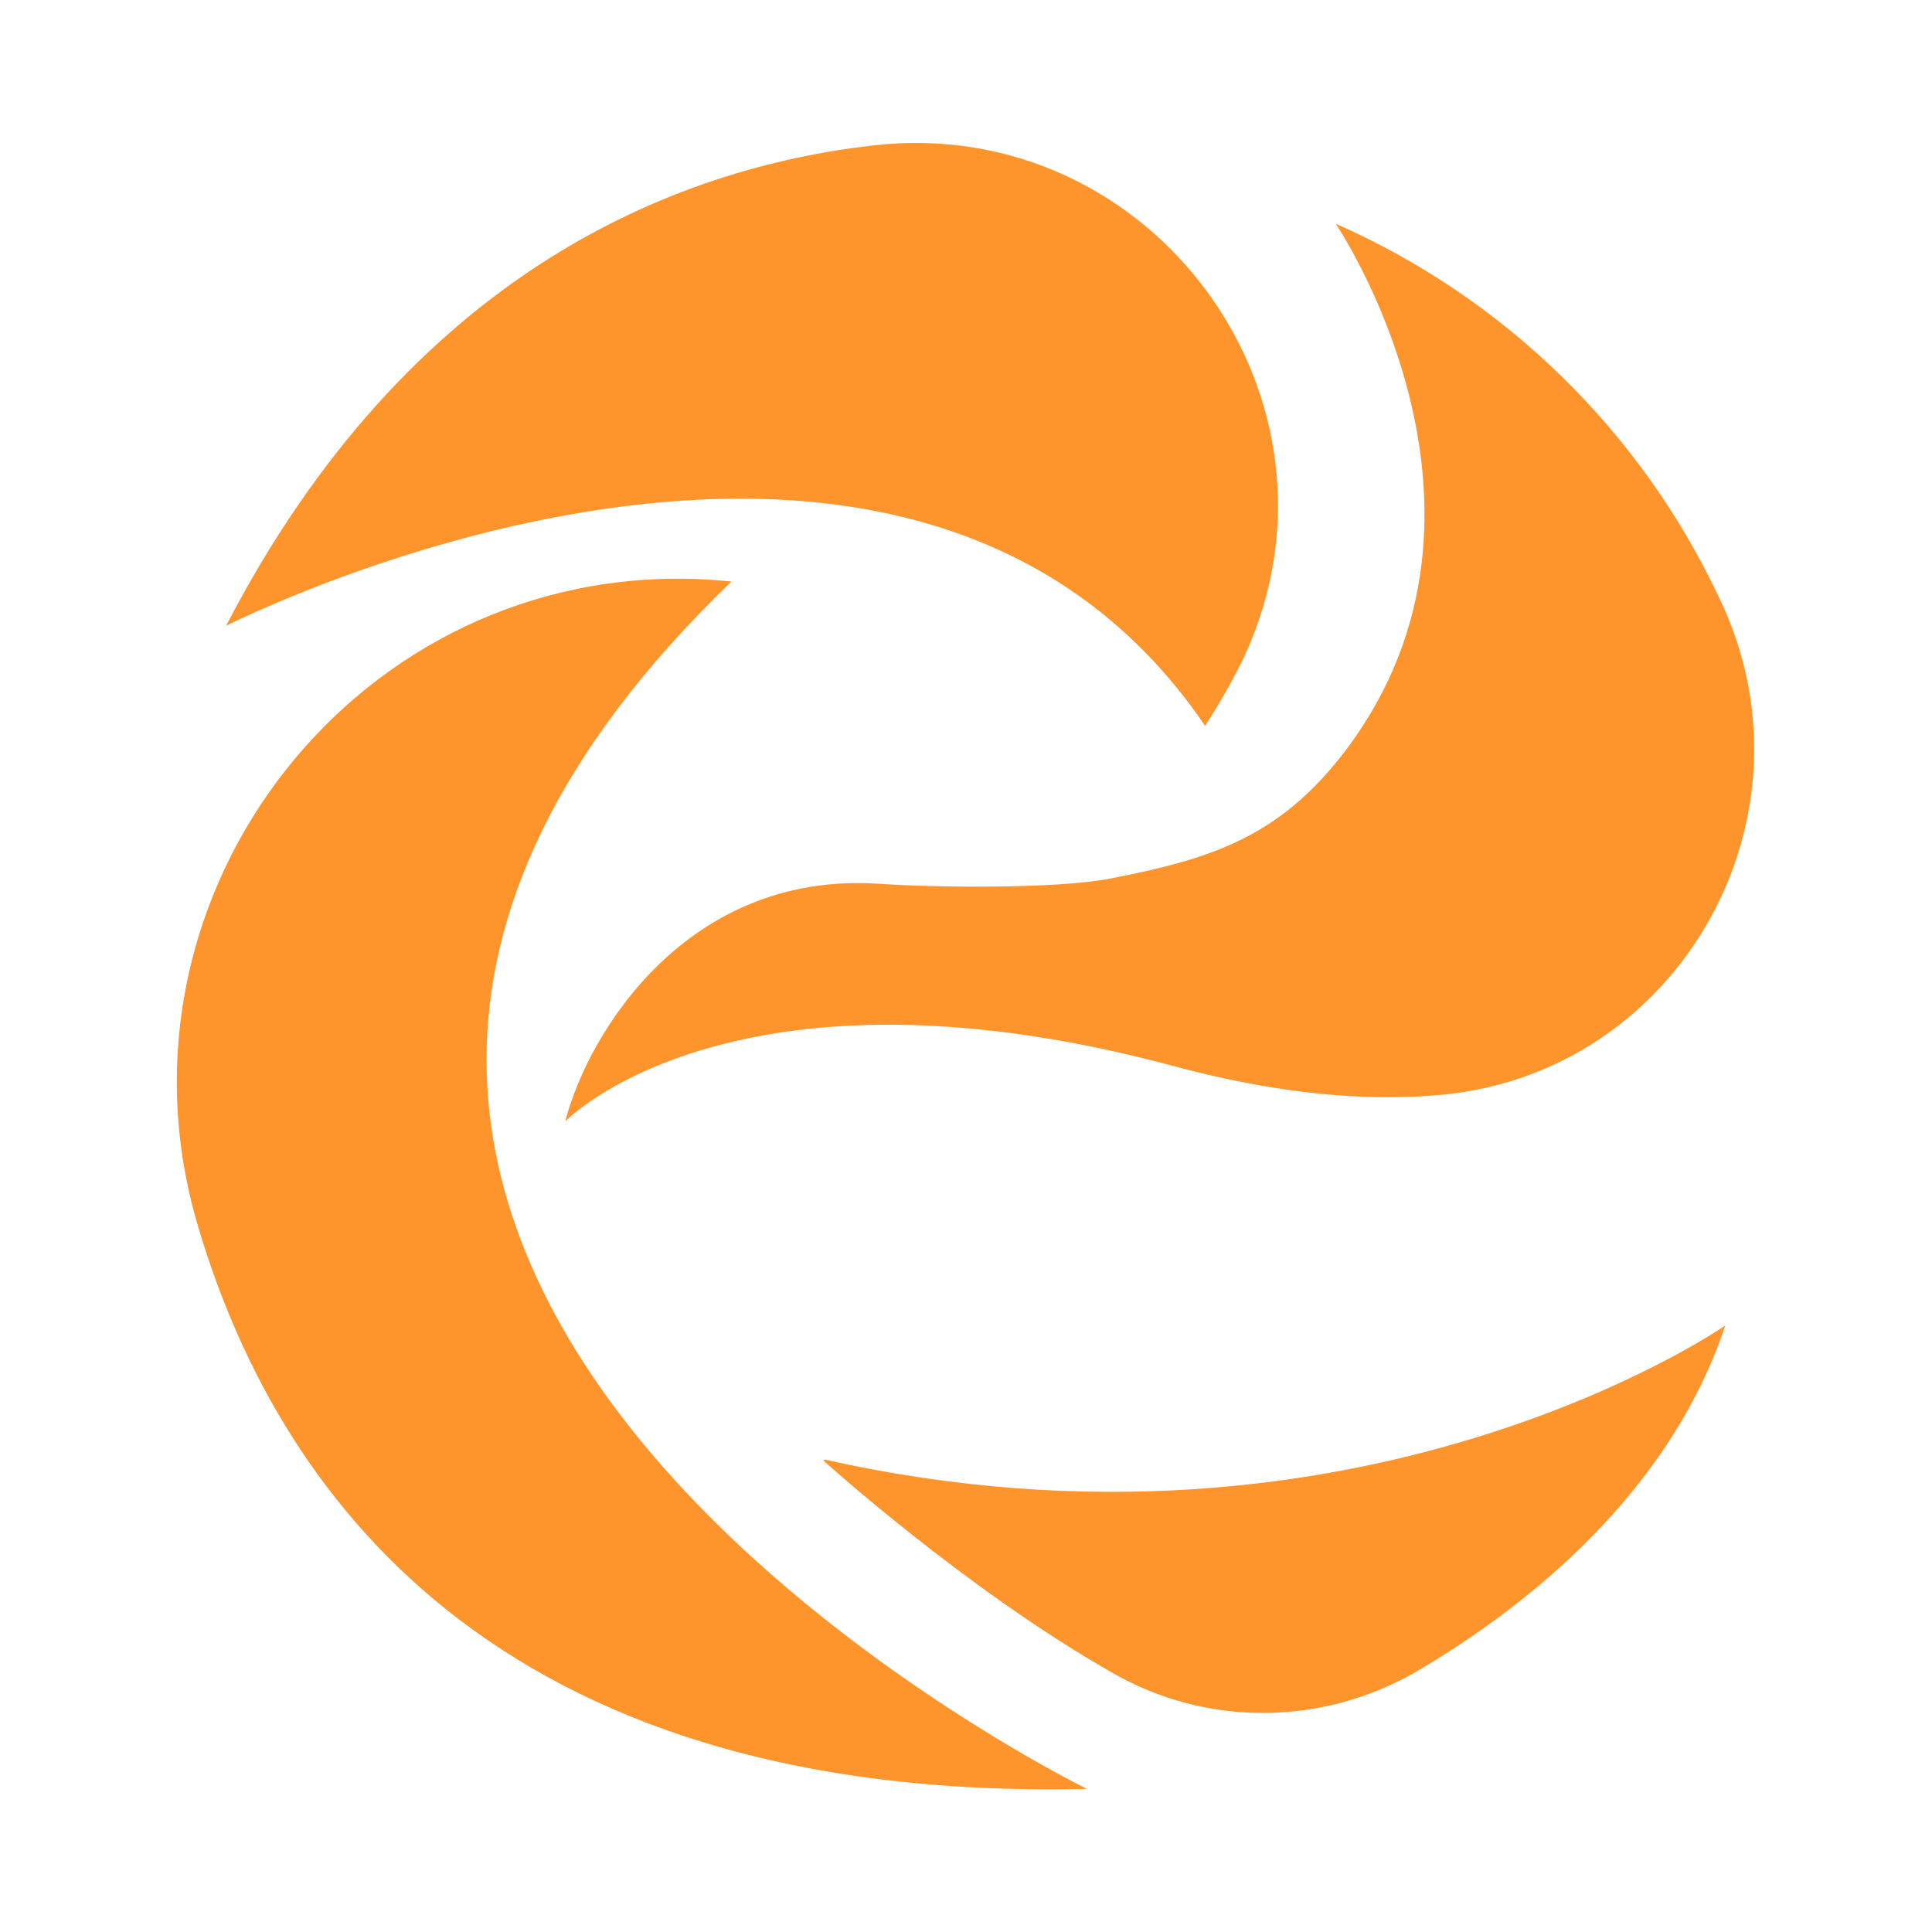
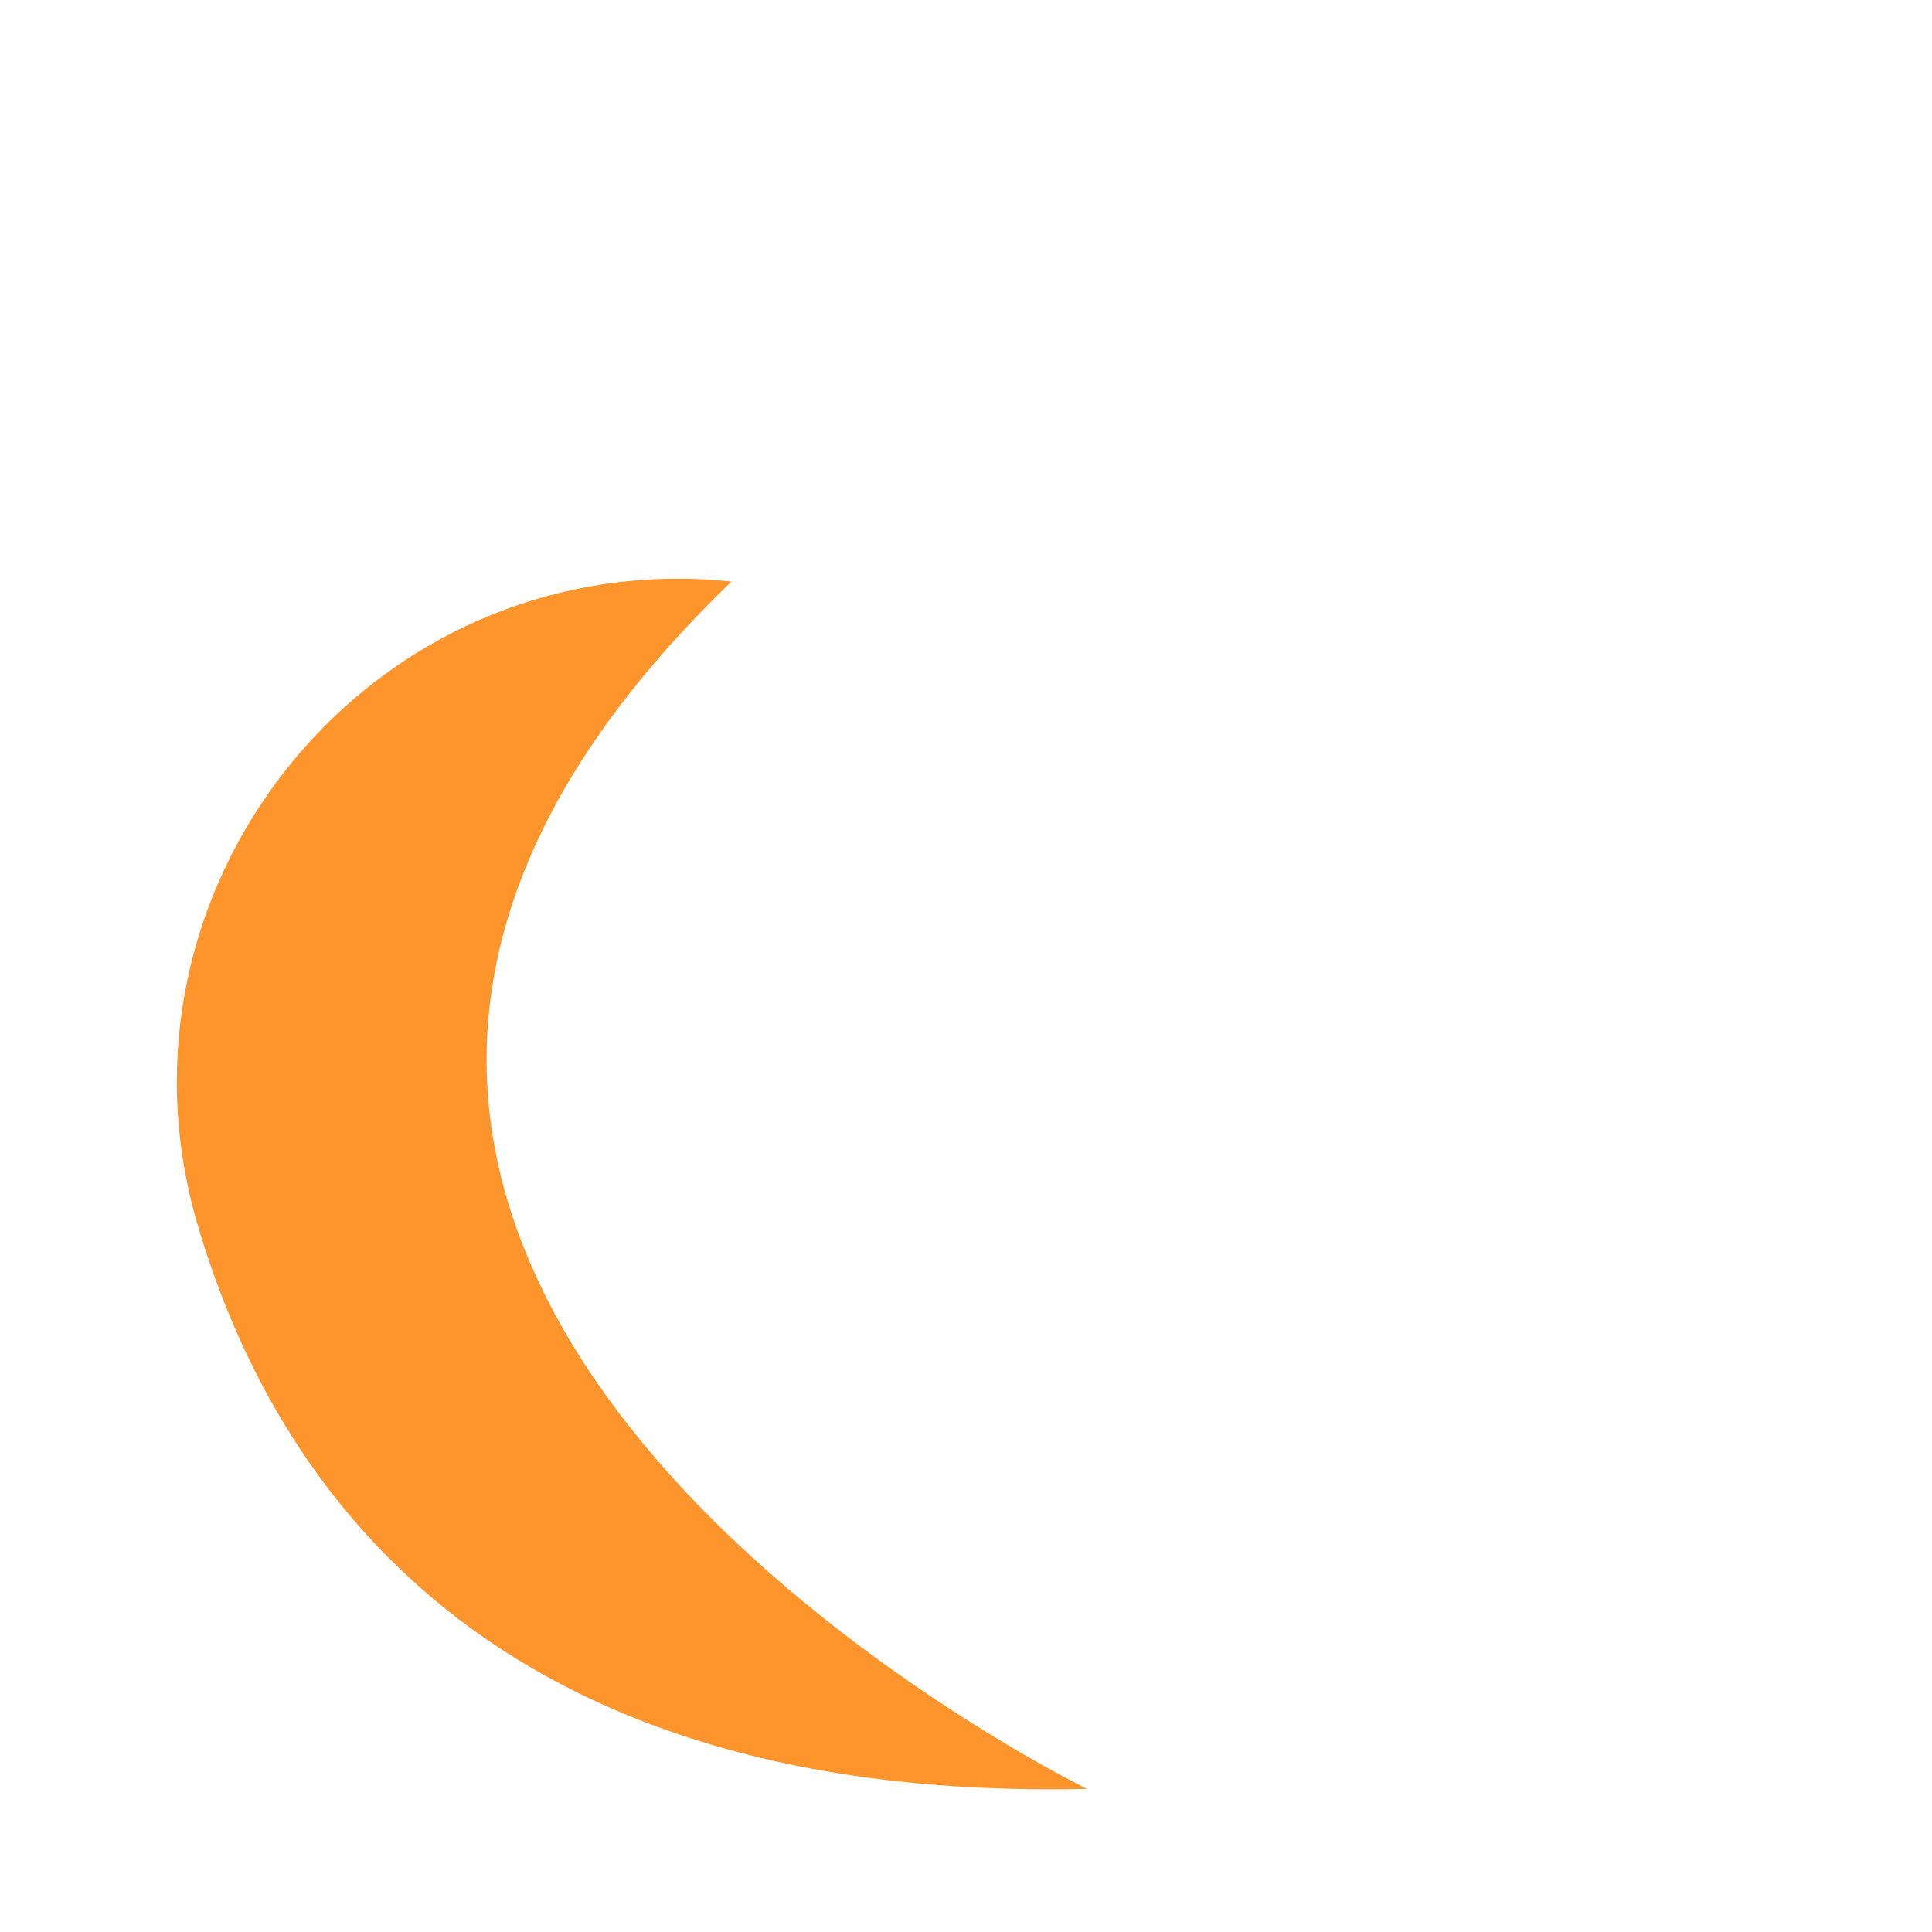
<svg xmlns="http://www.w3.org/2000/svg" id="Layer_1" version="1.1" viewBox="0 0 170.1 170.1">
  <defs>
    <style> .st0 { fill: #fd942c; } </style>
  </defs>
  <g id="Layer_2">
    <g id="Layer_1-2">
-       <path class="st0" d="M106.1,63.9c1.3-2,2.5-4.1,3.5-6.2,10.3-22.5-8.1-47.7-32.7-44.9-17.6,2-40.9,11.3-57,42.3,0,0,59.6-30.3,86.2,8.8Z" />
      <path class="st0" d="M64.4,51.2s-.9-.1-2.6-.2c-30.2-1.4-52.8,27.5-44.5,56.5,6.8,23.5,25.9,51.2,78.4,50,0,0-94-45.9-31.3-106.3Z" />
-       <path class="st0" d="M72.5,128.6s12.5,11.3,25.3,18.6c8.4,4.9,18.8,4.8,27.2-.2,9.6-5.7,22-15.6,26.9-30.3,0,0-32.2,22.4-79.3,11.8Z" />
-       <path class="st0" d="M49.8,98.7s14.7-15.2,53.3-4.9c9.2,2.5,17,3.2,23.7,2.6,21.2-1.9,33.9-24.7,24.5-43.9-6.9-14.6-18.9-26.3-33.7-32.8,0,0,16.9,24.9,1,46.2-5.8,7.7-11.7,9.7-21.1,11.5-4.4.8-14.3.8-20.3.4-16.6-1-25.3,12.9-27.4,20.8Z" />
    </g>
  </g>
</svg>